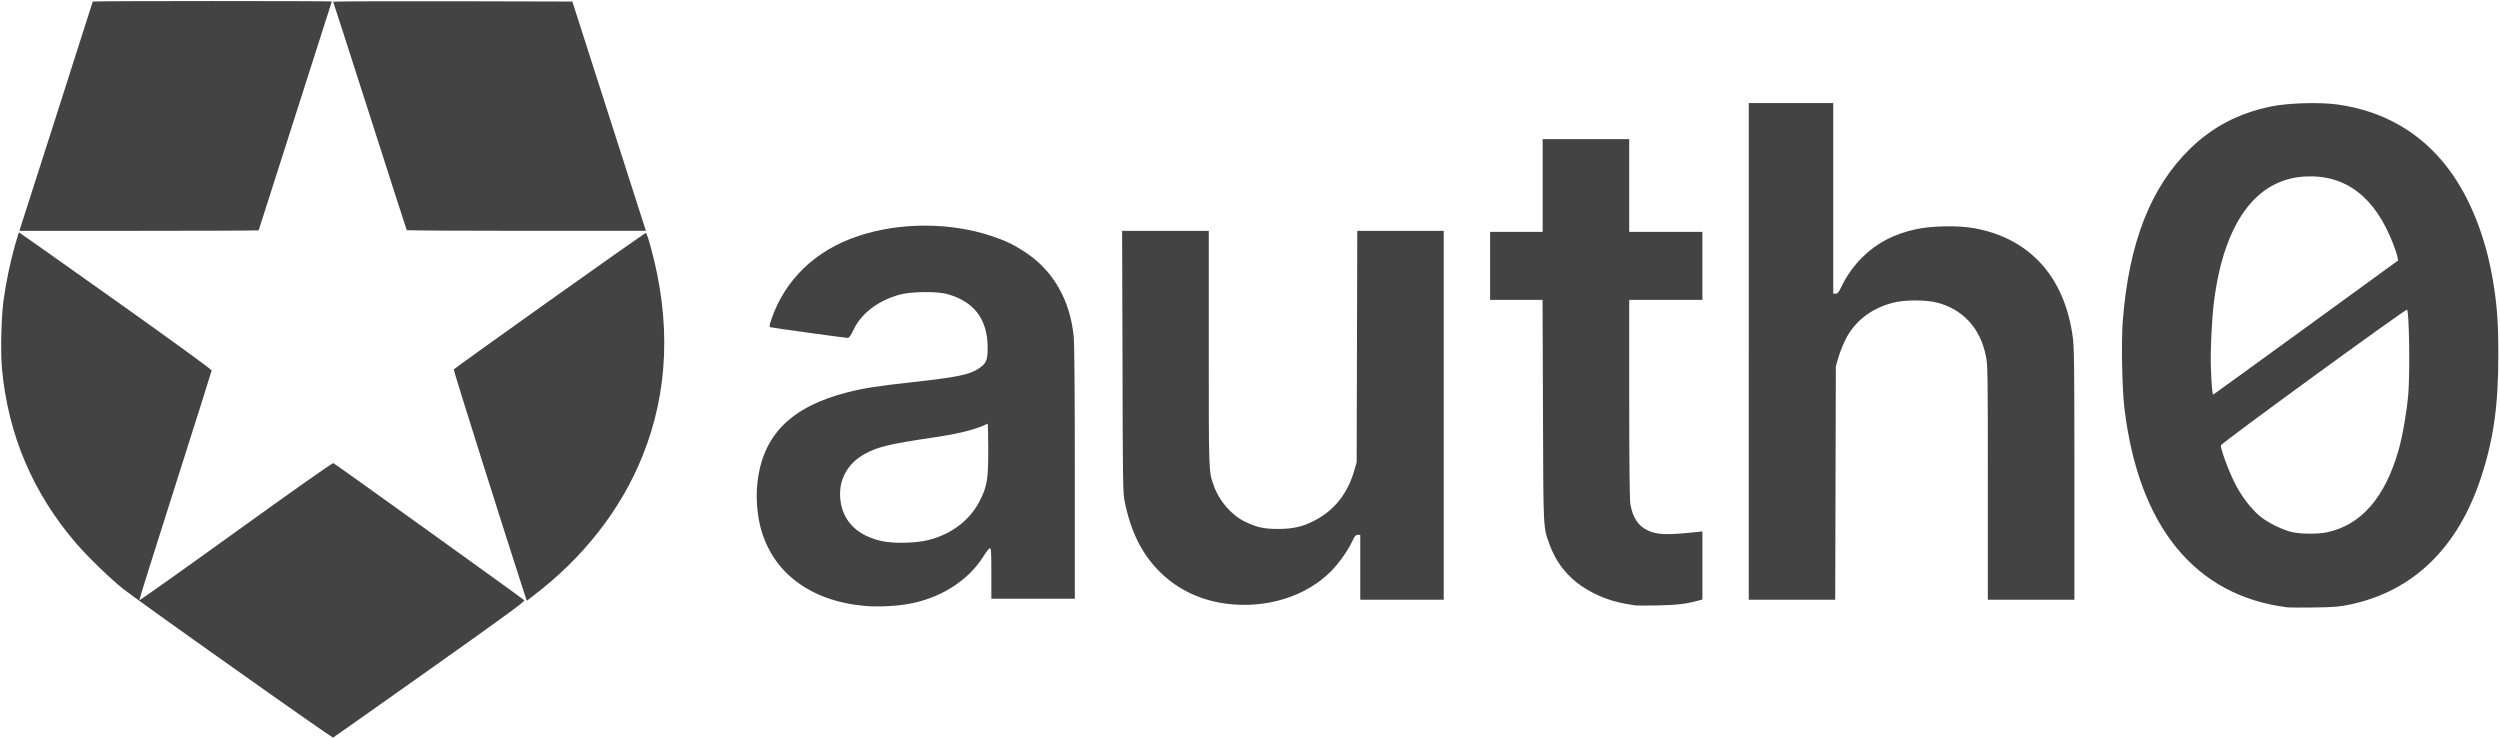
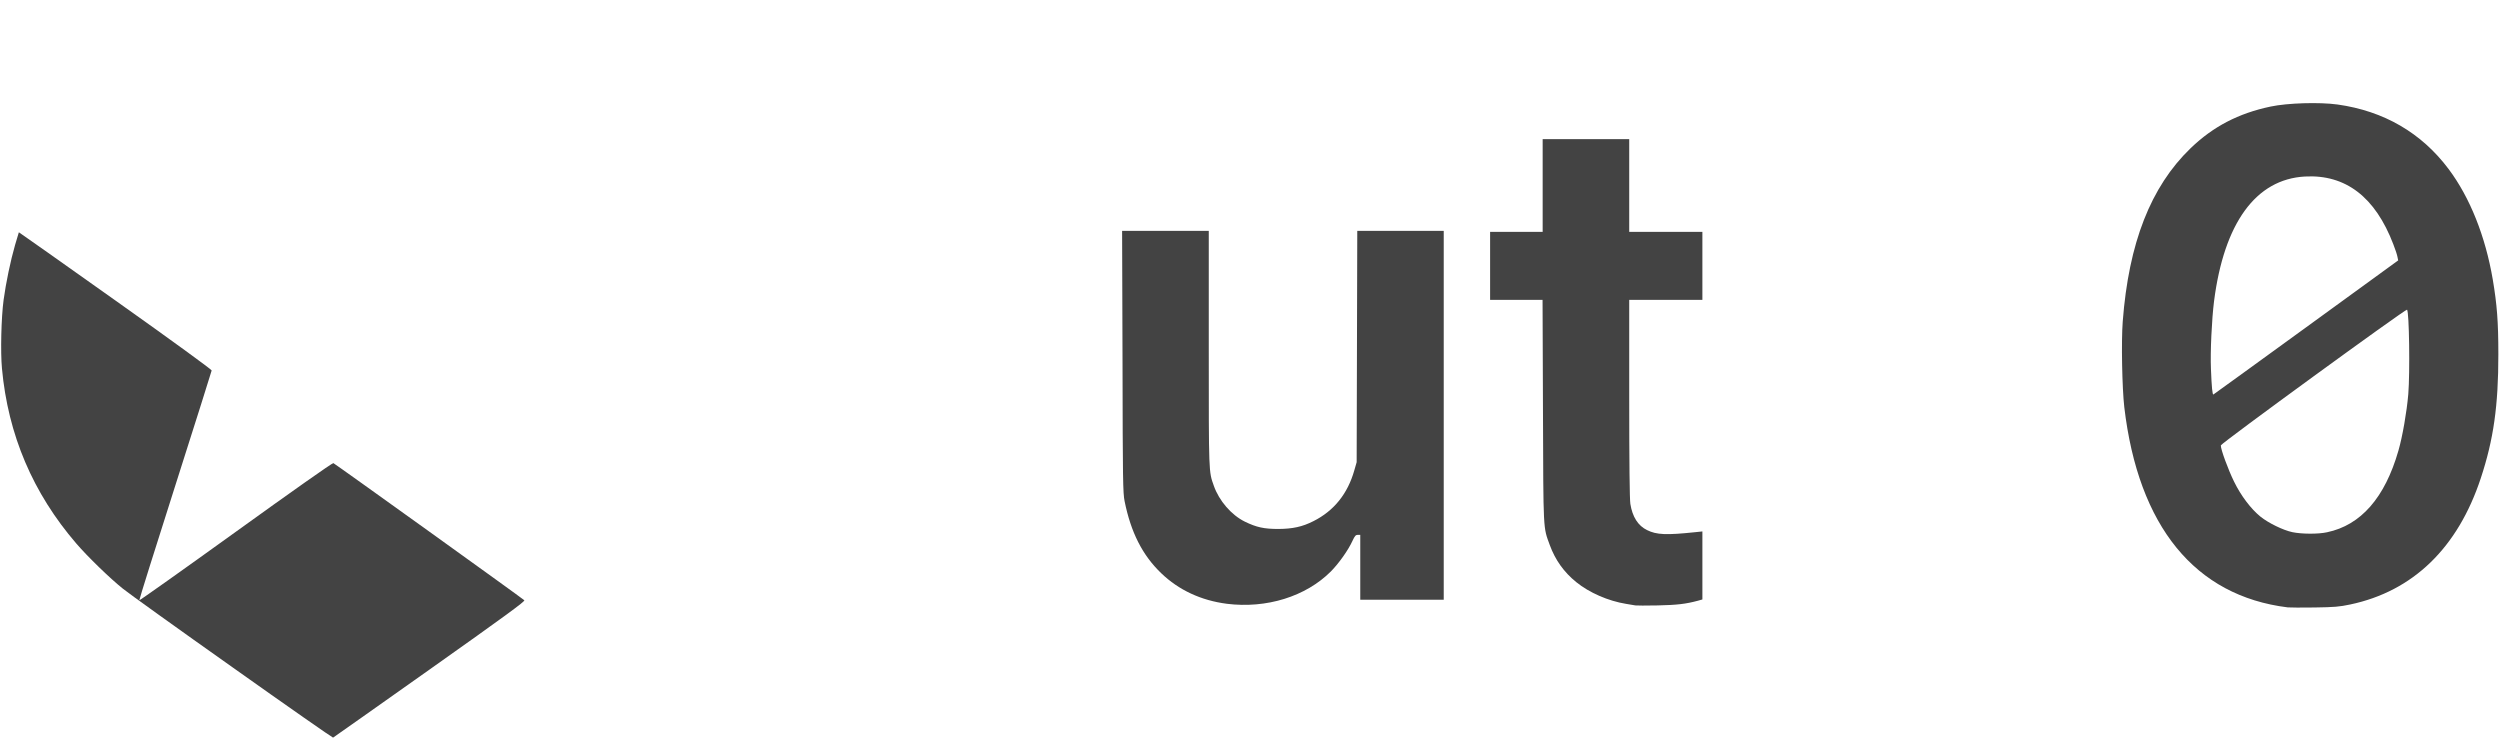
<svg xmlns="http://www.w3.org/2000/svg" version="1.0" width="2426px" height="717px" viewBox="0 0 2426 717" preserveAspectRatio="xMidYMid meet">
  <g fill="#434343">
    <path d="M225.7 647.6 c-53.2 -37.6 -101.1 -72 -106.4 -76.3 -12.5 -10 -34.1 -30.9 -45.2 -43.8 -42.2 -49 -66.3 -105.6 -72.2 -169.9 -1.5 -16.1 -0.7 -49.5 1.6 -66.6 2.2 -16.3 6.7 -38 11.1 -53.2 1.9 -6.7 3.6 -12.3 3.7 -12.4 0.1 -0.1 42.3 29.7 93.7 66.2 55.1 39.1 93.4 67 93.4 67.9 -0.1 0.8 -16 51.2 -35.4 112 -19.4 60.8 -35.1 110.8 -34.8 111 0.3 0.3 42.5 -29.6 93.7 -66.5 53.7 -38.7 93.8 -67 94.6 -66.6 1.4 0.5 183 130.9 185.3 133.1 1 0.9 -17.5 14.5 -91.8 67.1 -51.1 36.2 -93.4 66 -93.8 66.2 -0.5 0.1 -44.4 -30.5 -97.5 -68.2z" />
    <path d="M2220 589.4 c-90 -11.1 -145 -78.6 -158.6 -194.4 -2.1 -18.5 -3 -63.6 -1.5 -83 5.8 -76.2 27.1 -130.7 65.8 -168.1 21.9 -21.1 46.4 -33.9 77.7 -40.5 16.5 -3.5 47.3 -4.4 64.9 -2 45 6.3 81.5 27.5 107.8 62.6 20.7 27.6 35.7 65.1 42.9 107.3 4.1 24.4 5.4 40.9 5.4 72.7 0 49.6 -4.6 82.4 -17 119.9 -22.3 67.7 -65.7 109.8 -126.8 122.7 -10.5 2.2 -15 2.6 -34.6 2.9 -12.4 0.2 -24.1 0.1 -26 -0.1z m38.2 -72.9 c32.8 -6.9 56.1 -33.5 69.2 -79.1 4 -13.8 8.1 -37.5 9.6 -54.9 1.7 -21 0.9 -79.9 -1.2 -82 -1 -1.1 -180.7 129.8 -180.7 131.7 -0.2 3.7 7.3 24 12.9 35.3 6.7 13.7 16.3 26.3 25.5 33.8 7.7 6.2 22 13.2 31 15.1 9 1.9 25.2 2 33.7 0.1z m-20.3 -198.9 l89.3 -64.9 -0.7 -3.4 c-0.3 -1.9 -2.1 -7.4 -4 -12.2 -17.5 -45.9 -46.3 -68 -85.8 -65.8 -47.6 2.6 -78.5 45.1 -88.2 121.1 -2.2 17.5 -3.7 49 -3 65.6 0.7 17.7 1.4 25.2 2.4 24.8 0.4 -0.2 40.9 -29.5 90 -65.2z" />
-     <path d="M839.3 588 c-53.1 -4.7 -90.1 -32.6 -101.4 -76.7 -3.2 -12.7 -4.4 -28.6 -3 -41.7 4.7 -47 32.4 -75 88.2 -89.1 14.8 -3.8 29.3 -6 60.9 -9.5 44.6 -4.9 56.9 -7.4 65.6 -13.3 7.6 -5 8.9 -8.2 8.8 -20.7 -0.1 -27.3 -13.3 -44.6 -39.4 -51.7 -9.7 -2.7 -34.6 -2.4 -45.5 0.5 -21 5.6 -37.5 18 -45.2 34.1 -2.8 5.9 -4.3 8 -5.8 8 -2.1 0.1 -73.1 -9.8 -75.2 -10.4 -0.9 -0.3 -0.6 -2.3 1.1 -7.2 13.2 -38.9 42.9 -67.5 84.5 -81.3 40.1 -13.4 89.1 -13.4 129.2 0 13.8 4.6 21.3 8.2 32.9 15.8 27 17.8 43.4 46.3 46.9 81.6 0.7 7.3 1.1 51.7 1.1 132.8 l0 121.8 -40.5 0 -40.5 0 0 -24.5 c0 -20.3 -0.2 -24.5 -1.4 -24.5 -0.8 0 -3.6 3.5 -6.2 7.8 -15 24 -42.7 41.4 -74.4 46.5 -12.2 2.1 -29.1 2.7 -40.7 1.7z m61.4 -63.9 c23.1 -5.8 41.2 -19.8 50.7 -39.3 6.6 -13.6 7.6 -19.9 7.6 -49.3 0 -13.6 -0.3 -24.5 -0.7 -24.3 -11 5.5 -26.8 9.5 -52.3 13.3 -43.1 6.4 -53.4 8.9 -66.3 15.7 -18 9.7 -26.8 26.7 -24 46.3 2.9 20.1 16.8 33.5 40.2 38.6 11.4 2.5 32.7 2 44.8 -1z" />
    <path d="M1587 587.5 c-0.8 -0.2 -4.9 -0.9 -9 -1.5 -17.3 -2.8 -35.7 -10.8 -48.4 -21.1 -11.9 -9.6 -20.4 -21.5 -25.7 -36 -6.5 -17.8 -6.2 -11.8 -6.6 -130.1 l-0.4 -107.8 -25.4 0 -25.5 0 0 -33 0 -33 25.5 0 25.5 0 0 -45 0 -45 42 0 42 0 0 45 0 45 35.5 0 35.5 0 0 33 0 33 -35.5 0 -35.5 0 0 95.8 c0 61.7 0.4 98 1.1 102.2 2 12.6 7.5 21.2 16.2 25.4 9.3 4.6 18.6 5 47 2 l6.7 -0.7 0 33 0 33 -4.2 1.2 c-11.9 3.2 -20.4 4.2 -39.3 4.6 -11 0.2 -20.7 0.2 -21.5 0z" />
    <path d="M1190.5 585.9 c-24.9 -3.2 -46.7 -13.3 -63.7 -29.7 -18.2 -17.5 -29.4 -39.6 -35.5 -69.9 -1.6 -8.1 -1.8 -19.3 -2 -135.5 l-0.4 -126.8 42.1 0 42 0 0 114.3 c0 121.7 -0.1 119.1 4.9 133.1 5.1 14.6 17.1 28.4 30.1 34.8 11.3 5.5 18.6 7.1 32.5 7.1 13.9 -0.1 23.3 -2.1 34.1 -7.6 19.9 -10 33.2 -26.6 39.6 -49.2 l2.3 -8 0.3 -112.2 0.3 -112.3 41.9 0 42 0 0 179 0 179 -40.5 0 -40.5 0 0 -31.5 0 -31.5 -2.4 0 c-2 0 -2.9 1 -5.1 5.7 -4.1 9.1 -13.3 22 -21 29.8 -24.4 24.4 -62.5 36.2 -101 31.4z" />
-     <path d="M509.1 576.7 c-18.3 -56.1 -69.1 -217.2 -68.8 -218.1 0.6 -1.4 185.1 -132.6 186.5 -132.6 0.5 0 2.6 6.1 4.6 13.5 19.9 72.1 17.3 140.4 -7.8 202.7 -20.9 52.2 -57.4 98.9 -106.3 136.1 l-6.1 4.7 -2.1 -6.3z" />
-     <path d="M1697 341 l0 -241 41 0 41 0 0 92.5 0 92.5 2.3 0 c1.9 0 2.9 -1.2 5.3 -6.2 5 -10.6 12.3 -21 20.8 -29.3 14 -13.9 30.8 -22.6 52.5 -27.2 15.2 -3.2 40.3 -3.6 55.6 -0.9 54.3 9.8 88.3 47.4 96 106.4 1.3 9.5 1.5 31.2 1.5 132.8 l0 121.4 -42 0 -42 0 0 -113.7 c0 -108.9 -0.1 -114.2 -2 -123.3 -5.4 -26.4 -21.9 -44.5 -46.7 -51.2 -11.1 -3 -32.5 -3 -43.8 0.1 -21.1 5.6 -37 18.1 -45.9 36.1 -2.5 5.2 -5.6 13.1 -6.8 17.5 l-2.3 8 -0.3 113.3 -0.3 113.2 -41.9 0 -42 0 0 -241z" />
-     <path d="M19.5 221.8 c0.4 -1.3 16.4 -51.2 35.6 -111 19.2 -59.9 34.9 -109 34.9 -109.3 0 -0.3 52.2 -0.5 116 -0.5 63.8 0 116 0.2 116 0.4 0 0.3 -16 50.3 -35.5 111.1 -19.5 60.8 -35.5 110.8 -35.5 111 0 0.3 -52.2 0.5 -116.1 0.5 l-116 0 0.6 -2.2z" />
-     <path d="M394.7 223.3 c-0.3 -0.5 -16.3 -50.3 -35.7 -110.8 -19.4 -60.5 -35.4 -110.3 -35.7 -110.8 -0.2 -0.4 51.9 -0.6 115.8 -0.5 l116.3 0.3 30.8 96 c16.9 52.8 33 102.9 35.7 111.3 l4.9 15.2 -115.9 0 c-63.7 0 -116 -0.3 -116.2 -0.7z" />
  </g>
</svg>